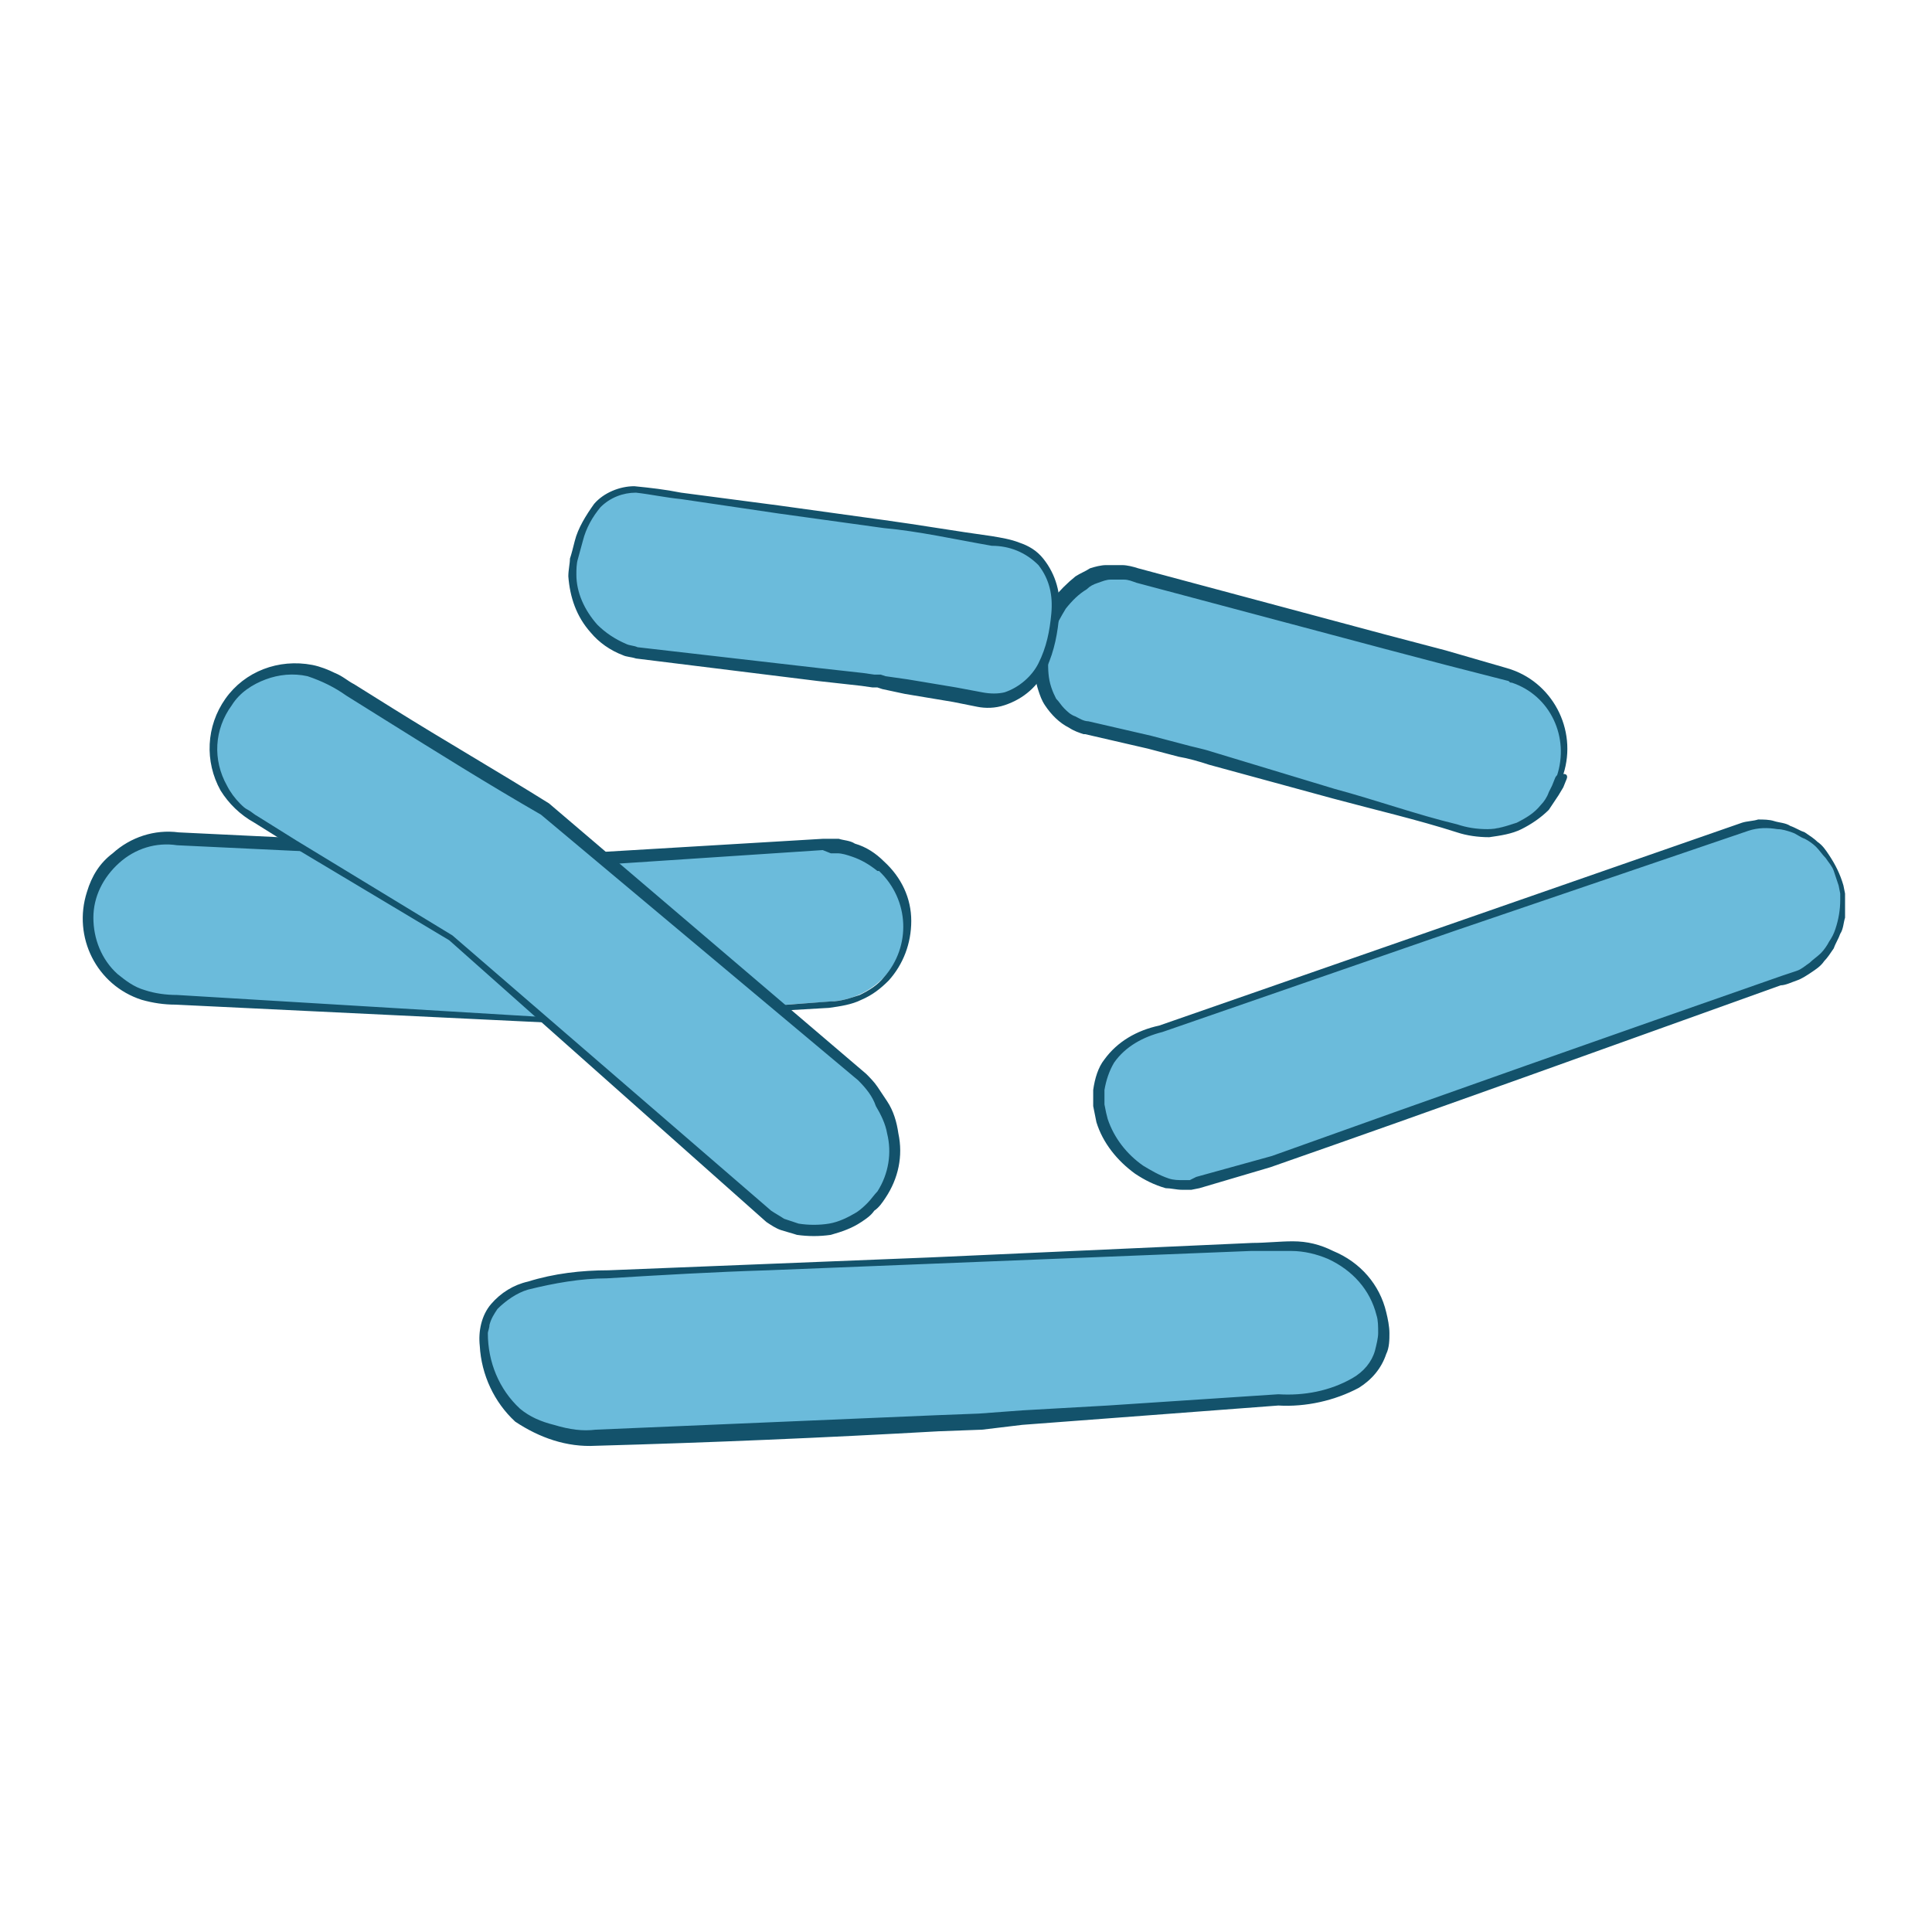
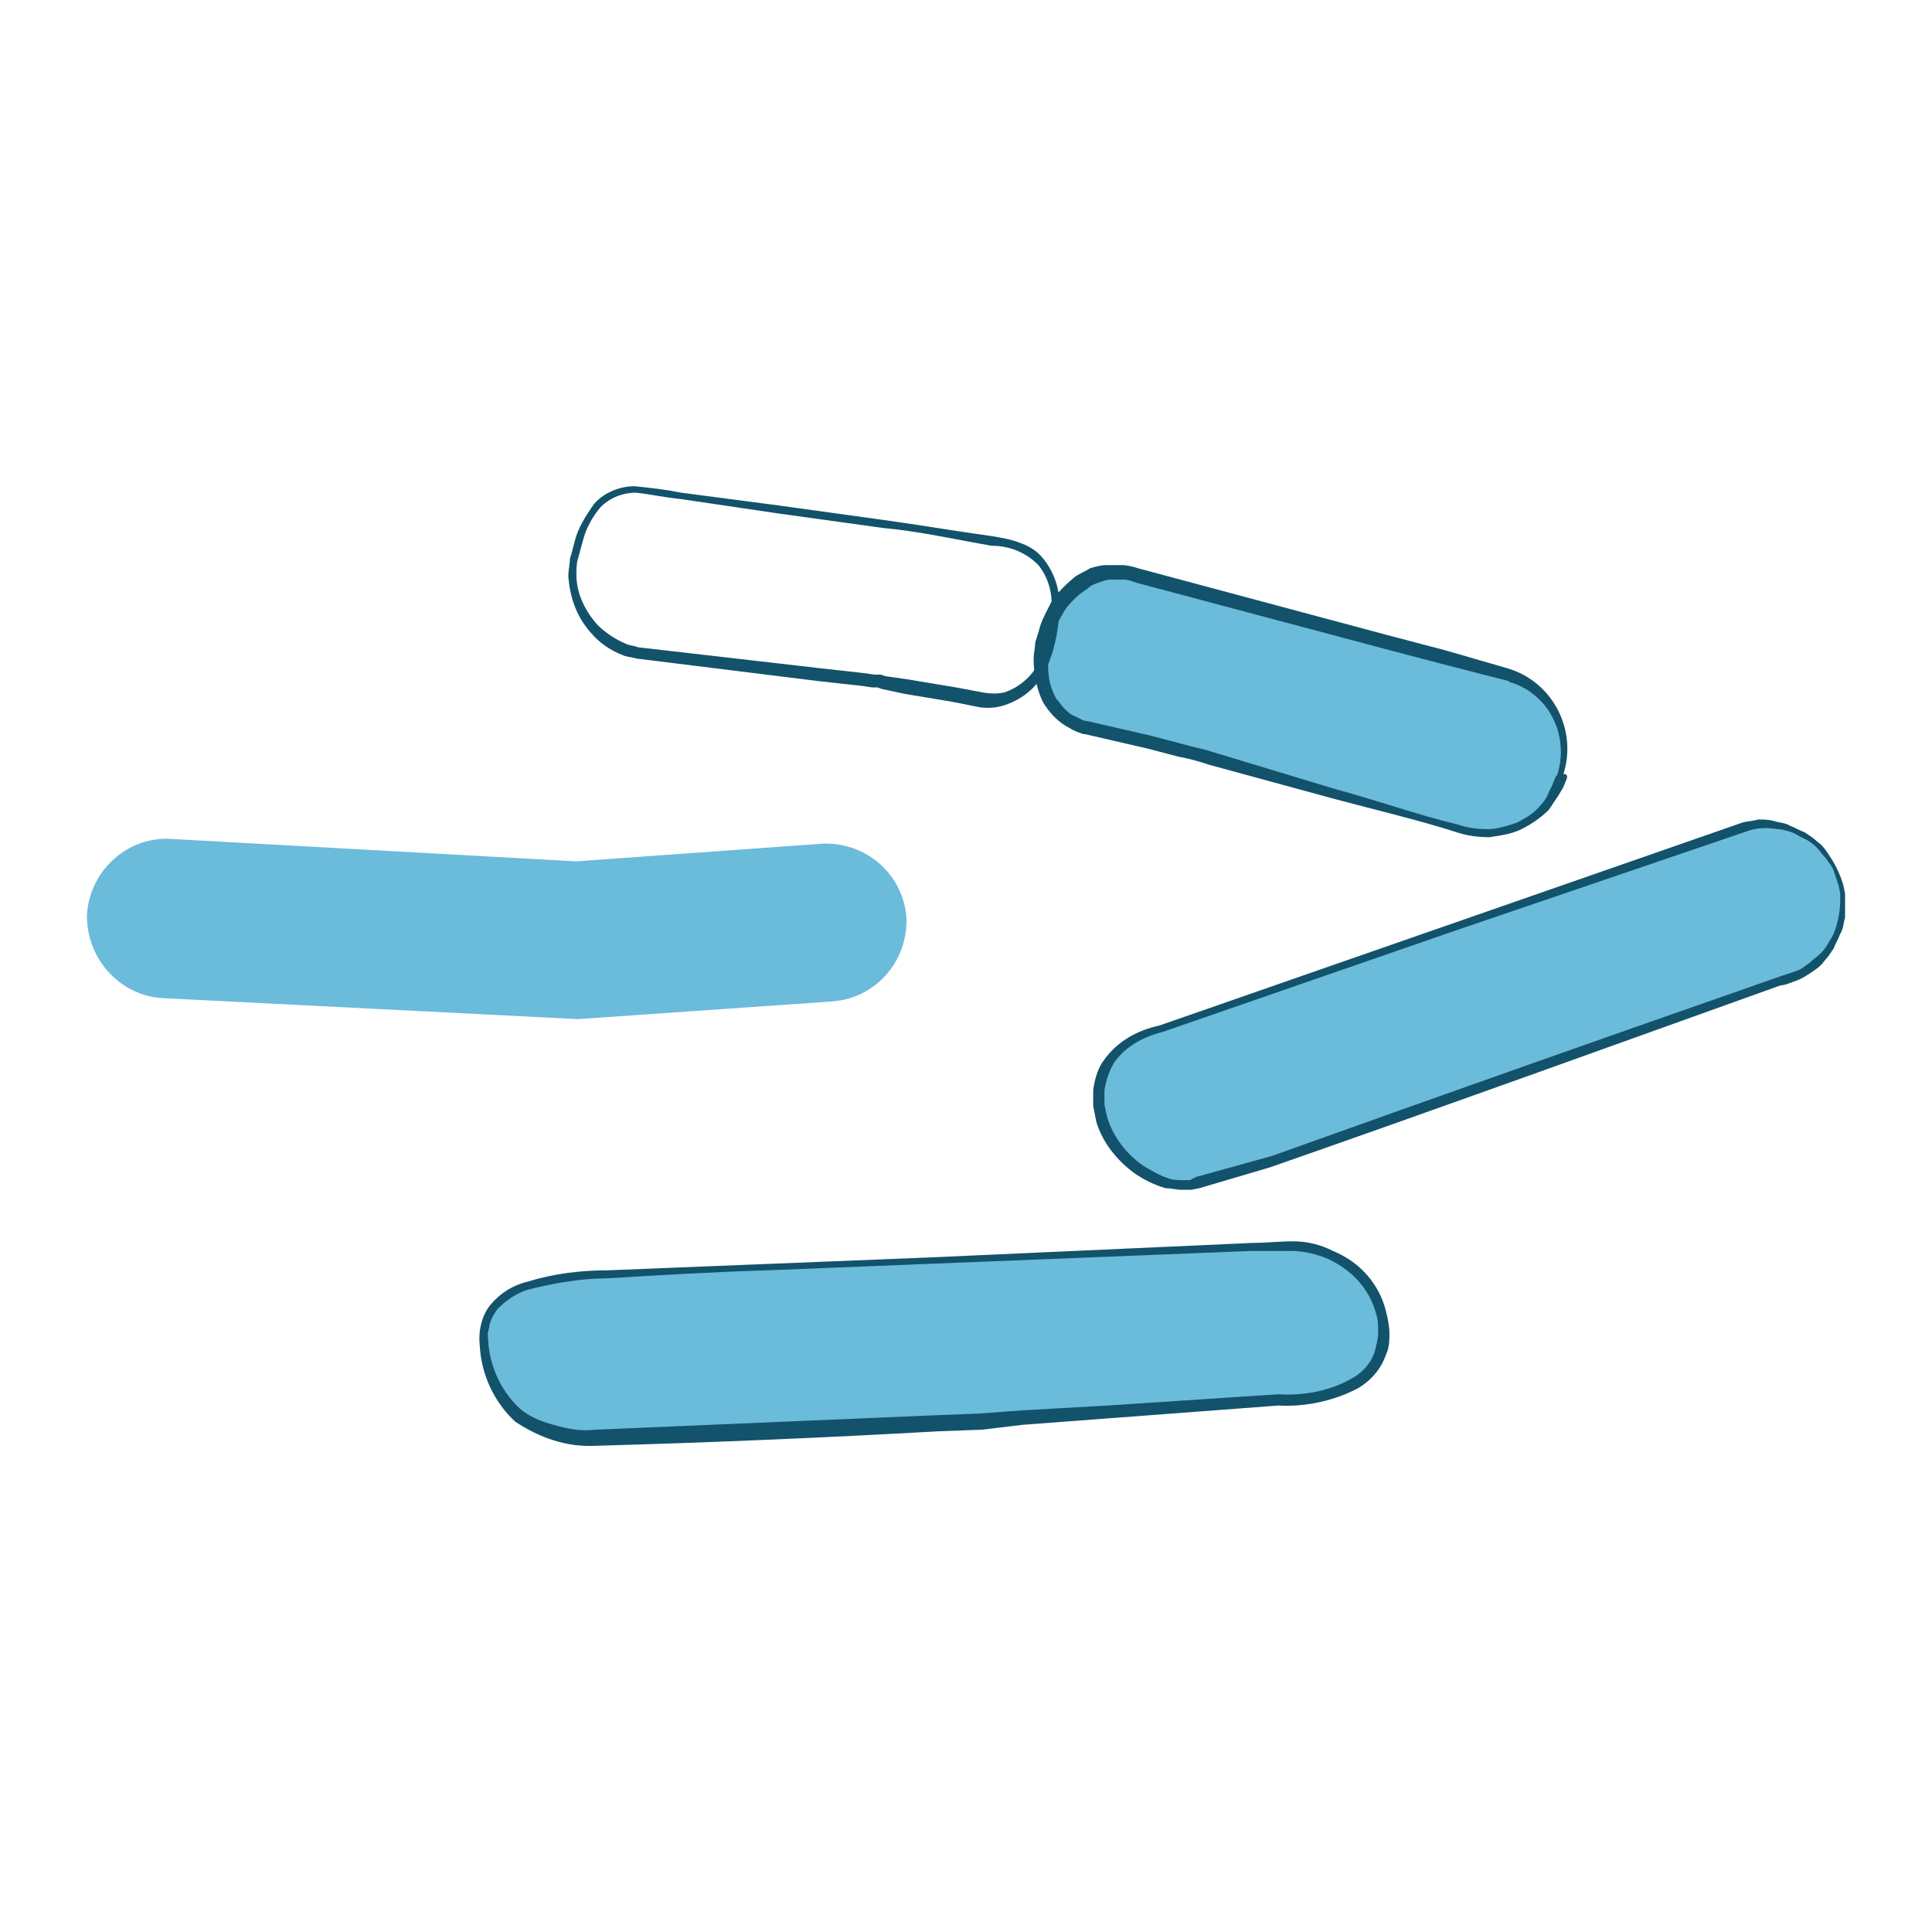
<svg xmlns="http://www.w3.org/2000/svg" version="1.1" id="Calque_1" x="0px" y="0px" viewBox="0 0 120 120" style="enable-background:new 0 0 120 120;" xml:space="preserve">
  <style type="text/css">
	.st0{fill:#6BBBDB;}
	.st1{fill:#13526B;}
</style>
  <g id="Calque_2_1_">
    <g id="Tuberculose">
      <path class="st0" d="M51.1,52.4c2.7-0.1,5,1.9,5.2,4.6l0,0c0.1,2.7-1.9,5-4.6,5.2l-15.8,1.1L10.2,62c-2.7-0.1-4.8-2.4-4.8-5.1l0,0    c0.1-2.7,2.4-4.9,5.1-4.8l25.3,1.4L51.1,52.4z" />
-       <path class="st1" d="M51.1,52.1h0.5h0.5c0.3,0.1,0.7,0.1,1,0.3c0.7,0.2,1.3,0.6,1.8,1.1c1.1,1,1.7,2.3,1.7,3.7s-0.5,2.7-1.4,3.7    c-0.5,0.5-1,0.9-1.7,1.2c-0.6,0.3-1.3,0.4-2,0.5c-5.2,0.3-10.4,0.6-15.7,1l0,0l-16.6-0.8l-8.3-0.4c-0.7,0-1.4-0.1-2.1-0.3    c-2.8-0.9-4.3-3.9-3.4-6.7c0.3-1,0.8-1.8,1.6-2.4c1.1-1,2.6-1.5,4.1-1.3l8.3,0.4c5.5,0.3,11.1,0.6,16.6,0.9l0,0L51.1,52.1    L51.1,52.1z M51.1,52.8l-15.1,1l0,0c-5.5-0.3-11.1-0.6-16.6-0.9L11,52.5c-1.3-0.2-2.6,0.2-3.6,1.1c-1,0.9-1.6,2.1-1.6,3.4    c0,1.3,0.5,2.6,1.5,3.5c0.5,0.4,1,0.8,1.7,1c0.6,0.2,1.3,0.3,2,0.3l8.3,0.5l16.6,1l0,0c5.2-0.3,10.4-0.7,15.7-1.1    c0.6,0,1.2-0.2,1.8-0.4c0.6-0.3,1.1-0.6,1.5-1.1c1.7-1.9,1.6-4.8-0.3-6.6c0,0,0,0-0.1,0c-0.5-0.4-1-0.7-1.6-0.9    C52.6,53.1,52.3,53,52,53h-0.4L51.1,52.8z" />
-       <path class="st0" d="M53.5,66.9c2.2,1.8,2.7,5,1.1,7.4l0,0c-1.6,2.2-4.7,2.7-6.9,1.1l0,0L28,58.3l-12.4-7.4    c-2.3-1.4-3.1-4.4-1.7-6.8l0,0l0,0c1.4-2.3,4.4-3.1,6.8-1.7l0,0l13.2,8L53.5,66.9z" />
-       <path class="st1" d="M53.8,66.7c0.2,0.2,0.5,0.5,0.7,0.8s0.4,0.6,0.6,0.9c0.4,0.6,0.6,1.3,0.7,2c0.3,1.4,0,2.8-0.8,4    c-0.2,0.3-0.4,0.6-0.7,0.8c-0.2,0.3-0.5,0.5-0.8,0.7c-0.6,0.4-1.2,0.6-1.9,0.8c-0.7,0.1-1.4,0.1-2.1,0c-0.3-0.1-0.7-0.2-1-0.3    c-0.3-0.1-0.6-0.3-0.9-0.5l0,0L27.9,58.4l0,0l-9.7-5.8l-2.4-1.5c-0.9-0.5-1.6-1.2-2.1-2c-1-1.8-0.9-4,0.3-5.7s3.3-2.5,5.4-2.1    c0.5,0.1,1,0.3,1.4,0.5c0.5,0.2,0.8,0.5,1.2,0.7l2.4,1.5c3.2,2,6.5,3.9,9.7,5.9l0,0L53.8,66.7L53.8,66.7z M53.3,67.1L33.6,50.6    l0,0c-3.3-1.9-6.5-3.9-9.7-5.9l-2.4-1.5c-0.7-0.5-1.5-0.9-2.4-1.2c-0.9-0.2-1.8-0.1-2.6,0.2c-0.8,0.3-1.6,0.8-2.1,1.6    c-1.1,1.5-1.2,3.4-0.3,5c0.2,0.4,0.5,0.8,0.8,1.1c0.2,0.2,0.3,0.3,0.5,0.4c0.2,0.1,0.4,0.3,0.6,0.4l2.4,1.5l9.7,5.9l0,0l19.8,17.1    l0,0c0.3,0.2,0.5,0.3,0.8,0.5c0.3,0.1,0.6,0.2,0.9,0.3c0.6,0.1,1.3,0.1,1.9,0c0.6-0.1,1.2-0.4,1.7-0.7c0.3-0.2,0.5-0.4,0.7-0.6    s0.4-0.5,0.6-0.7c0.7-1.1,0.9-2.4,0.6-3.6c-0.1-0.6-0.4-1.2-0.7-1.7C54.2,68.1,53.8,67.6,53.3,67.1L53.3,67.1z" />
      <path class="st0" d="M96.9,48.2c-0.9,2.6-3.7,3.9-6.3,3.1l0,0l-17.2-4.9l-6-1.4c-2.6-0.9-3.3-3.4-2.4-6l0,0    c0.9-2.6,3.1-4.2,5.7-3.3l19.1,5.1l4.1,1.2C96.5,42.9,97.9,45.7,96.9,48.2C97,48.3,97,48.3,96.9,48.2" />
      <path class="st1" d="M97.3,48.4l-0.2,0.5l-0.3,0.5c-0.2,0.3-0.4,0.6-0.6,0.9c-0.5,0.5-1.1,0.9-1.7,1.2s-1.3,0.4-2,0.5    c-0.7,0-1.4-0.1-2-0.3c-2.5-0.8-5.1-1.4-7.7-2.1l-7.7-2.1c-0.6-0.2-1.3-0.4-1.9-0.5l-1.9-0.5l-3.9-0.9h-0.1    c-0.3-0.1-0.6-0.2-0.9-0.4c-0.6-0.3-1.1-0.8-1.5-1.4c-0.2-0.3-0.3-0.6-0.4-0.9c-0.2-0.6-0.3-1.3-0.3-2c0-0.3,0.1-0.7,0.1-1    c0.1-0.3,0.2-0.6,0.3-1c0.2-0.6,0.5-1.1,0.8-1.7c0.4-0.5,0.9-1,1.4-1.4c0.3-0.2,0.6-0.3,0.9-0.5c0.3-0.1,0.7-0.2,1-0.2s0.7,0,1,0    s0.7,0.1,1,0.2l0,0L86,39.4l3.8,1l3.8,1.1c2.8,0.8,4.4,3.8,3.5,6.6C97.3,48.2,97.3,48.3,97.3,48.4c0,0.1-0.2,0.2-0.4,0.2    c-0.2-0.1-0.3-0.2-0.2-0.4l0,0c0.8-2.4-0.4-5-2.8-5.8c-0.1,0-0.1,0-0.2-0.1l-3.9-1l-3.8-1l-15.4-4.1l0,0c-0.3-0.1-0.5-0.2-0.8-0.2    s-0.6,0-0.8,0c-0.3,0-0.5,0.1-0.8,0.2c-0.3,0.1-0.5,0.2-0.7,0.4c-0.5,0.3-0.9,0.7-1.3,1.2c-0.3,0.5-0.6,1-0.8,1.6    c-0.1,0.3-0.2,0.5-0.2,0.8c-0.1,0.3-0.1,0.6-0.1,0.8c0,0.6,0,1.1,0.2,1.7c0.1,0.3,0.2,0.5,0.3,0.7c0.2,0.2,0.3,0.4,0.5,0.6    c0.2,0.2,0.4,0.4,0.7,0.5c0.2,0.1,0.5,0.3,0.8,0.3l0,0l3.9,0.9l1.9,0.5c0.7,0.2,1.3,0.3,1.9,0.5l7.6,2.3c2.6,0.7,5.1,1.6,7.6,2.2    c0.6,0.2,1.2,0.3,1.9,0.3c0.6,0,1.2-0.2,1.8-0.4c0.6-0.3,1.1-0.6,1.5-1.1c0.2-0.2,0.4-0.5,0.5-0.8l0.2-0.4l0.2-0.5    c0.1-0.2,0.3-0.3,0.4-0.2l0,0C97.3,48,97.4,48.2,97.3,48.4L97.3,48.4z" />
-       <path class="st0" d="M39.6,40.5c-2.7-0.6-4.4-3.1-3.9-5.8l0,0c0.5-2.7,1.8-4.8,4.5-4.2l17,2.3l5.5,0.9c2.7,0.5,3.3,2.8,2.8,5.5    l0,0c-0.5,2.7-2,4.7-4.7,4.2l-6.2-1.1L39.6,40.5z" />
-       <path class="st1" d="M39.5,40.9c-0.3-0.1-0.6-0.1-0.8-0.2c-0.8-0.3-1.5-0.8-2-1.4c-0.9-1-1.3-2.2-1.4-3.5c0-0.4,0.1-0.8,0.1-1.1    c0.1-0.3,0.2-0.7,0.3-1.1c0.2-0.8,0.7-1.6,1.2-2.3c0.6-0.7,1.6-1.1,2.5-1.1c1,0.1,1.9,0.2,2.9,0.4l6.1,0.8l6.5,0.9    c2.2,0.3,4.5,0.7,6.7,1c0.6,0.1,1.2,0.2,1.7,0.4c0.6,0.2,1.1,0.5,1.5,1c0.8,1,1.1,2.2,1,3.4s-0.3,2.3-0.8,3.4    c-0.5,1.1-1.4,1.9-2.6,2.3c-0.6,0.2-1.2,0.2-1.7,0.1l-1.5-0.3l-3-0.5l-1.4-0.3l-0.3-0.1h-0.3l-0.7-0.1l-2.7-0.3L39.5,40.9    L39.5,40.9L39.5,40.9z M39.6,40.2l11.3,1.3l2.7,0.3l0.7,0.1h0.4L55,42l1.4,0.2l3,0.5L61,43c0.5,0.1,1,0.1,1.4,0    c0.9-0.3,1.7-1,2.1-1.8c0.5-1,0.7-2,0.8-3.1c0.1-1.1-0.1-2.1-0.8-3c-0.8-0.8-1.8-1.2-2.9-1.2c-2.3-0.4-4.5-0.9-6.7-1.1l-6.5-0.9    L42.3,31c-1-0.1-1.9-0.3-2.8-0.4c-0.8,0-1.6,0.3-2.2,0.9c-0.5,0.6-0.9,1.3-1.1,2.1c-0.1,0.4-0.2,0.7-0.3,1.1    c-0.1,0.3-0.1,0.7-0.1,1c0,1.1,0.5,2.2,1.3,3.1c0.5,0.5,1.1,0.9,1.8,1.2C39.1,40.1,39.4,40.1,39.6,40.2L39.6,40.2z" />
+       <path class="st1" d="M39.5,40.9c-0.3-0.1-0.6-0.1-0.8-0.2c-0.8-0.3-1.5-0.8-2-1.4c-0.9-1-1.3-2.2-1.4-3.5c0-0.4,0.1-0.8,0.1-1.1    c0.1-0.3,0.2-0.7,0.3-1.1c0.2-0.8,0.7-1.6,1.2-2.3c0.6-0.7,1.6-1.1,2.5-1.1c1,0.1,1.9,0.2,2.9,0.4l6.1,0.8l6.5,0.9    c2.2,0.3,4.5,0.7,6.7,1c0.6,0.1,1.2,0.2,1.7,0.4c0.6,0.2,1.1,0.5,1.5,1c0.8,1,1.1,2.2,1,3.4s-0.3,2.3-0.8,3.4    c-0.5,1.1-1.4,1.9-2.6,2.3c-0.6,0.2-1.2,0.2-1.7,0.1l-1.5-0.3l-3-0.5l-1.4-0.3l-0.3-0.1h-0.3l-0.7-0.1l-2.7-0.3L39.5,40.9    L39.5,40.9L39.5,40.9z M39.6,40.2l11.3,1.3l2.7,0.3l0.7,0.1h0.4L55,42l1.4,0.2l3,0.5L61,43c0.5,0.1,1,0.1,1.4,0    c0.9-0.3,1.7-1,2.1-1.8c0.5-1,0.7-2,0.8-3.1c0.1-1.1-0.1-2.1-0.8-3c-0.8-0.8-1.8-1.2-2.9-1.2c-2.3-0.4-4.5-0.9-6.7-1.1l-6.5-0.9    L42.3,31c-1-0.1-1.9-0.3-2.8-0.4c-0.8,0-1.6,0.3-2.2,0.9c-0.5,0.6-0.9,1.3-1.1,2.1c-0.1,0.4-0.2,0.7-0.3,1.1    c-0.1,0.3-0.1,0.7-0.1,1c0,1.1,0.5,2.2,1.3,3.1c0.5,0.5,1.1,0.9,1.8,1.2C39.1,40.1,39.4,40.1,39.6,40.2L39.6,40.2" />
      <path class="st0" d="M37,89.3c-5.2,0-6.6-3.1-6.8-5.8l0,0c-0.3-2.7,1.8-3.9,6-4.3l6.3-0.3l37-1.6c4.2-0.2,6.6,2.7,6.6,5.4l0,0    c0,2.7-2.4,4.3-6.6,4.2l-18.9,1.3L37,89.3z" />
      <path class="st1" d="M37,89.8c-1.8,0.1-3.5-0.5-5-1.5c-1.3-1.2-2.1-2.9-2.2-4.7c-0.1-0.9,0.1-1.9,0.7-2.6s1.4-1.2,2.3-1.4    c1.6-0.5,3.3-0.7,5-0.7l20-0.8l20-0.9c0.8,0,1.7-0.1,2.5-0.1c0.9,0,1.7,0.2,2.5,0.6c1.7,0.7,2.9,2.1,3.3,3.8    c0.1,0.4,0.2,0.9,0.2,1.3s0,0.9-0.2,1.3c-0.3,0.9-0.9,1.6-1.7,2.1c-1.5,0.8-3.3,1.2-5,1.1l0,0l-10.6,0.8l-5.3,0.4L61,88.8    l-2.7,0.1C51.2,89.3,44.2,89.6,37,89.8L37,89.8L37,89.8z M37,88.8c7.1-0.3,14.1-0.6,21.2-0.9l2.6-0.1l2.7-0.2l5.3-0.3l10.6-0.7    l0,0c1.6,0.1,3.2-0.2,4.6-1c0.7-0.4,1.2-1,1.4-1.7c0.1-0.4,0.2-0.8,0.2-1.1c0-0.4,0-0.8-0.1-1.1c-0.4-1.6-1.5-2.8-3-3.5    c-0.7-0.3-1.5-0.5-2.3-0.5s-1.6,0-2.5,0l-20,0.8l-10,0.4c-3.3,0.1-6.7,0.3-10,0.5c-1.6,0-3.3,0.3-4.9,0.7    c-0.7,0.2-1.4,0.7-1.9,1.2c-0.2,0.3-0.4,0.6-0.5,1c0,0.2-0.1,0.4-0.1,0.5c0,1.8,0.7,3.5,2,4.7c0.6,0.5,1.3,0.8,2.1,1    C35.4,88.8,36.2,88.9,37,88.8L37,88.8z" />
      <path class="st0" d="M74.4,73.5c-2.7,0.6-5.4-1.7-6.1-4.3l0,0c-0.6-2.7,1.1-4.6,3.8-5.3l36.3-12.5c2.6-0.7,5.3,0.9,6,3.6l0,0l0,0    c0.6,2.6-1,5.3-3.6,6L79.1,72.2L74.4,73.5z" />
      <path class="st1" d="M74.5,73.8L74,73.9h-0.6c-0.3,0-0.7-0.1-1-0.1c-0.7-0.2-1.3-0.5-1.9-0.9c-1.1-0.8-2-1.9-2.4-3.2L68,69.2    l-0.1-0.5c0-0.3,0-0.7,0-1c0.1-0.7,0.3-1.4,0.7-1.9c0.8-1.1,2-1.8,3.4-2.1l0,0l18.1-6.3l18.1-6.3l0,0c0.3-0.1,0.7-0.1,1-0.2    c0.3,0,0.7,0,1,0.1s0.7,0.1,1,0.3c0.3,0.1,0.6,0.3,0.9,0.4c0.3,0.2,0.6,0.4,0.8,0.6c0.3,0.2,0.5,0.5,0.7,0.8    c0.4,0.6,0.7,1.2,0.9,1.9l0.1,0.5V56c0,0.3,0,0.7,0,1c-0.1,0.3-0.1,0.7-0.3,1c-0.1,0.3-0.3,0.6-0.4,0.9c-0.2,0.3-0.4,0.6-0.6,0.8    c-0.2,0.3-0.5,0.5-0.8,0.7s-0.6,0.4-0.9,0.5s-0.7,0.3-1,0.3l0,0C100,65,89.5,68.8,78.9,72.5l0,0L74.5,73.8L74.5,73.8z M74.3,73.1    l4.7-1.3l0,0c10.6-3.8,21.1-7.5,31.7-11.2l0,0c0.3-0.1,0.6-0.2,0.9-0.3s0.5-0.3,0.8-0.5c0.2-0.2,0.5-0.4,0.7-0.6    c0.2-0.2,0.4-0.5,0.5-0.7c0.2-0.3,0.3-0.5,0.4-0.8c0.2-0.6,0.3-1.2,0.3-1.8v-0.4l-0.1-0.5c-0.1-0.3-0.2-0.6-0.3-0.9    c-0.1-0.3-0.3-0.5-0.5-0.8c-0.2-0.2-0.4-0.5-0.6-0.7s-0.5-0.4-0.7-0.5c-0.3-0.1-0.5-0.3-0.8-0.4c-0.3-0.1-0.6-0.2-0.9-0.2    c-0.6-0.1-1.2-0.1-1.8,0.1l0,0l-18.2,6.2l-18.2,6.3l0,0c-1.2,0.3-2.3,0.9-3,1.9c-0.3,0.5-0.5,1.1-0.6,1.7c0,0.3,0,0.6,0,0.9    l0.1,0.5l0.1,0.4c0.4,1.2,1.2,2.2,2.2,2.9c0.5,0.3,1,0.6,1.6,0.8c0.3,0.1,0.6,0.1,0.9,0.1h0.4L74.3,73.1z" />
    </g>
  </g>
</svg>